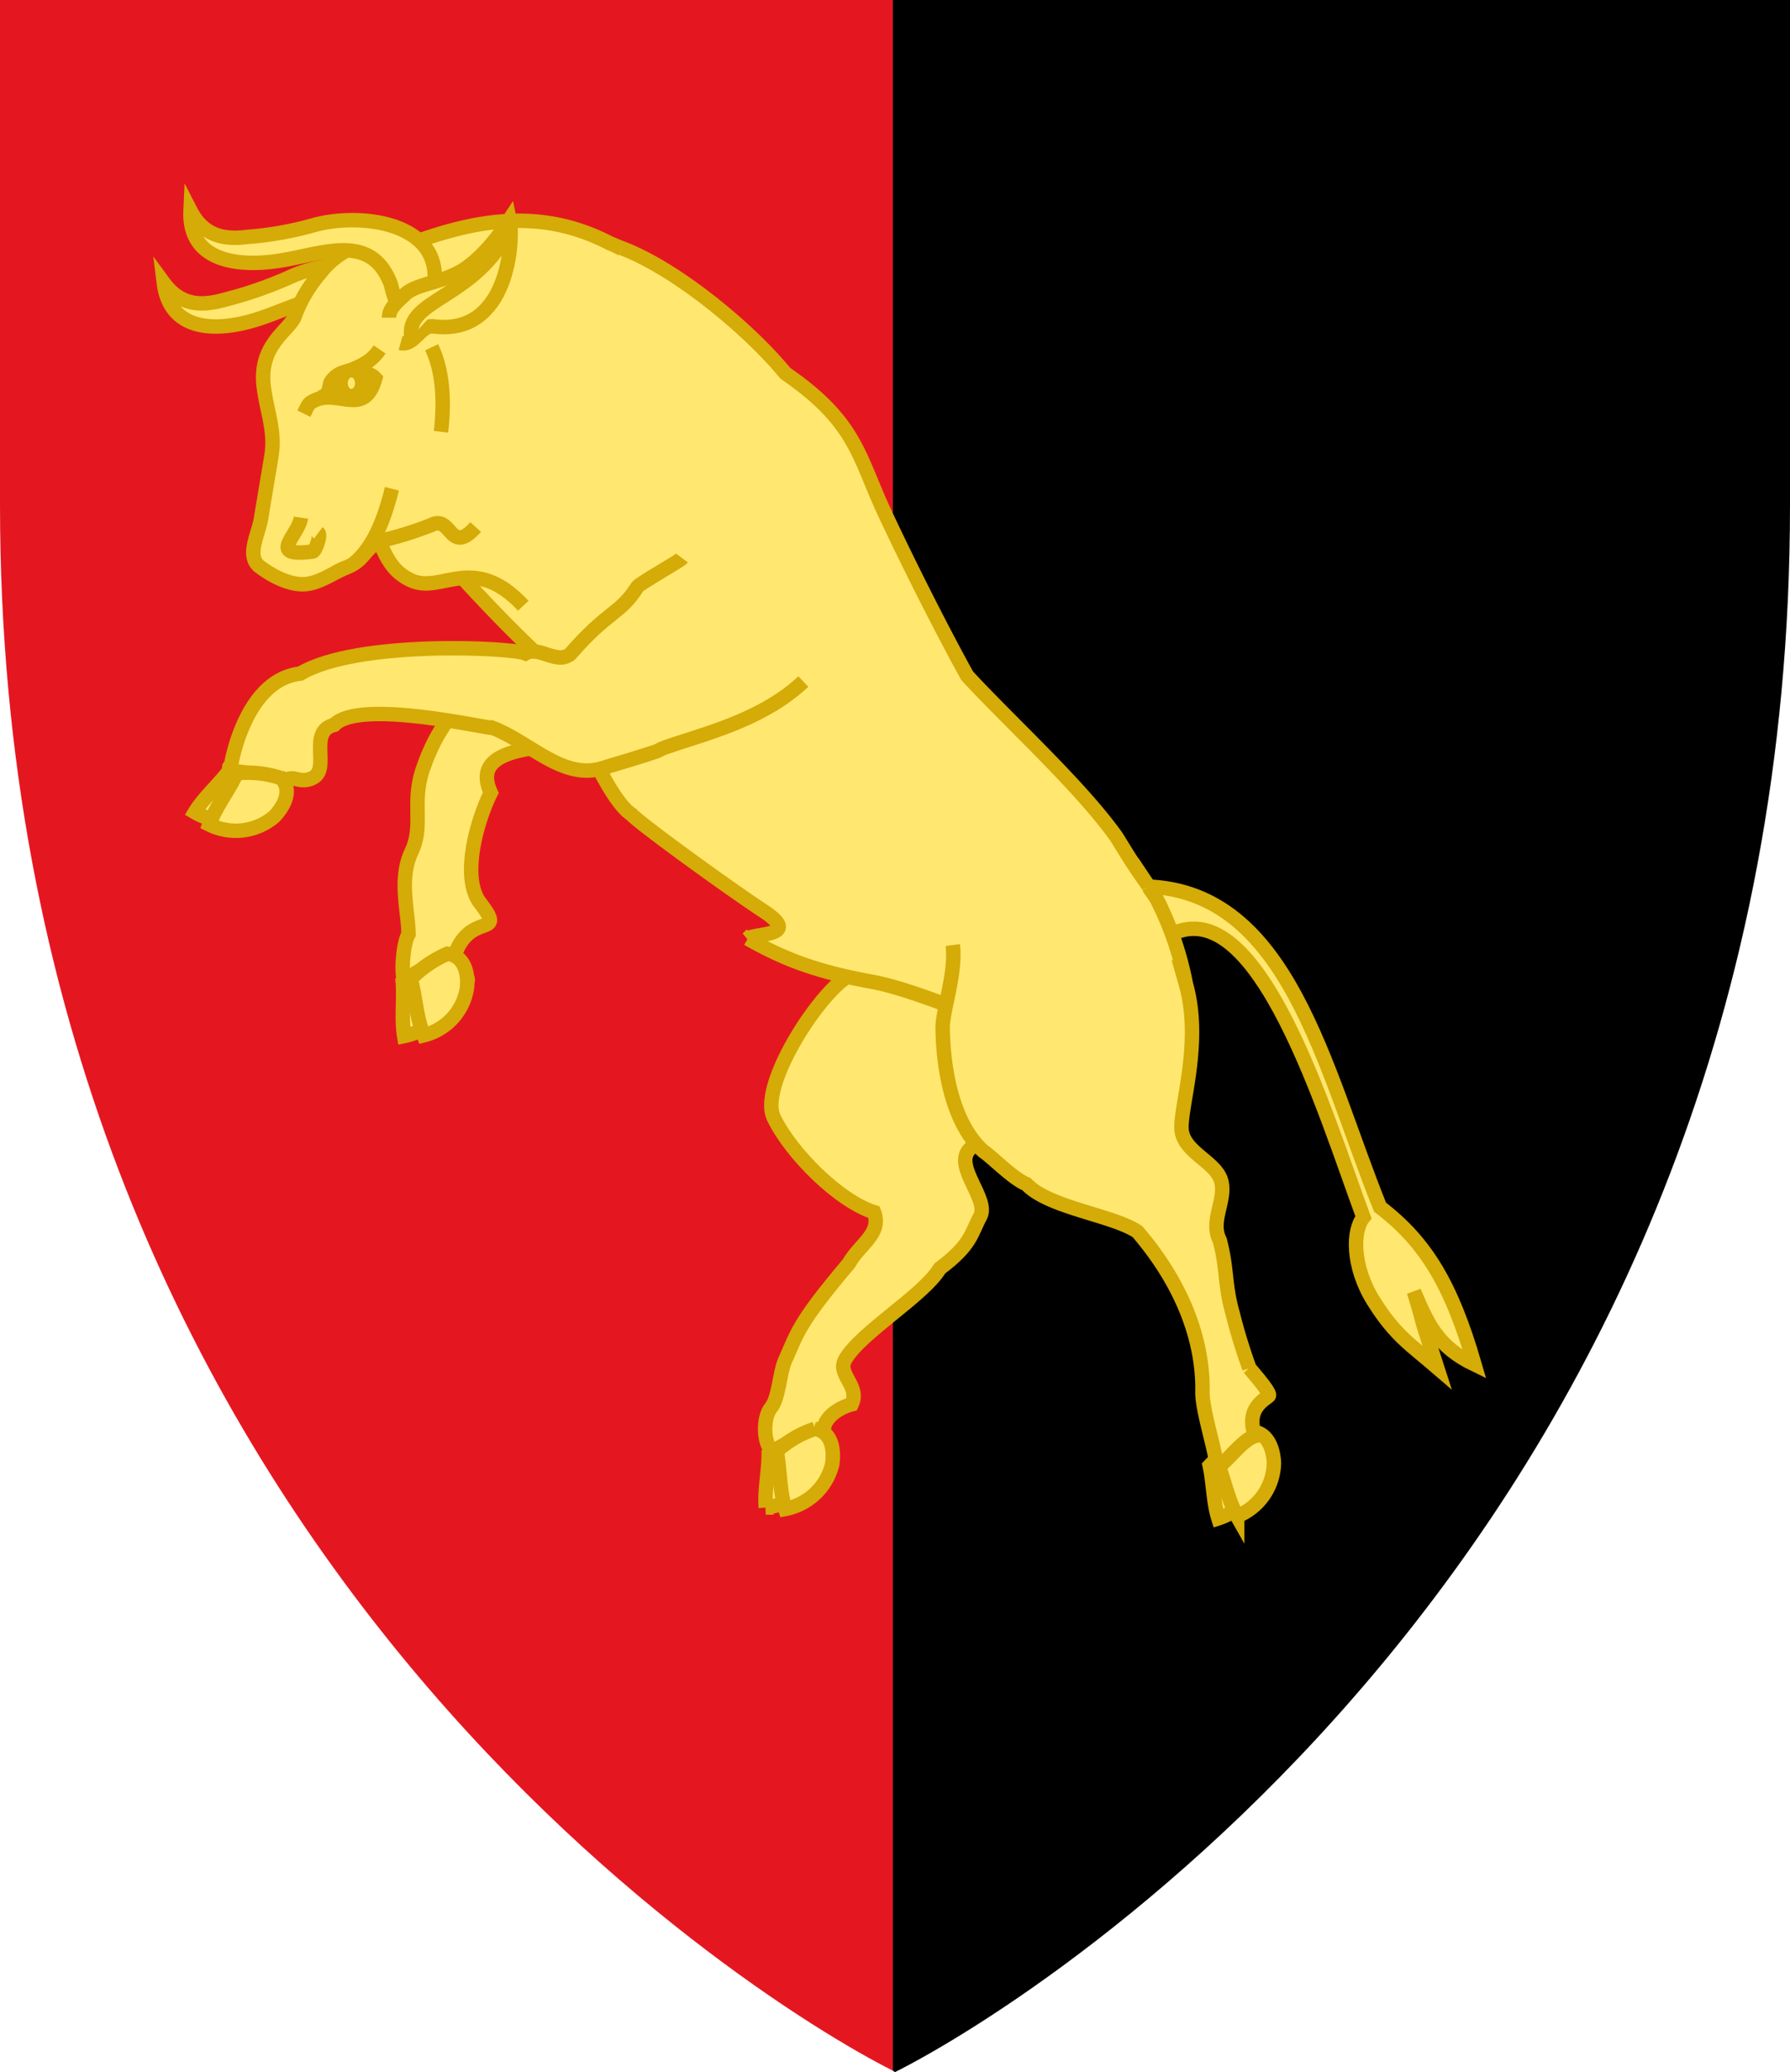
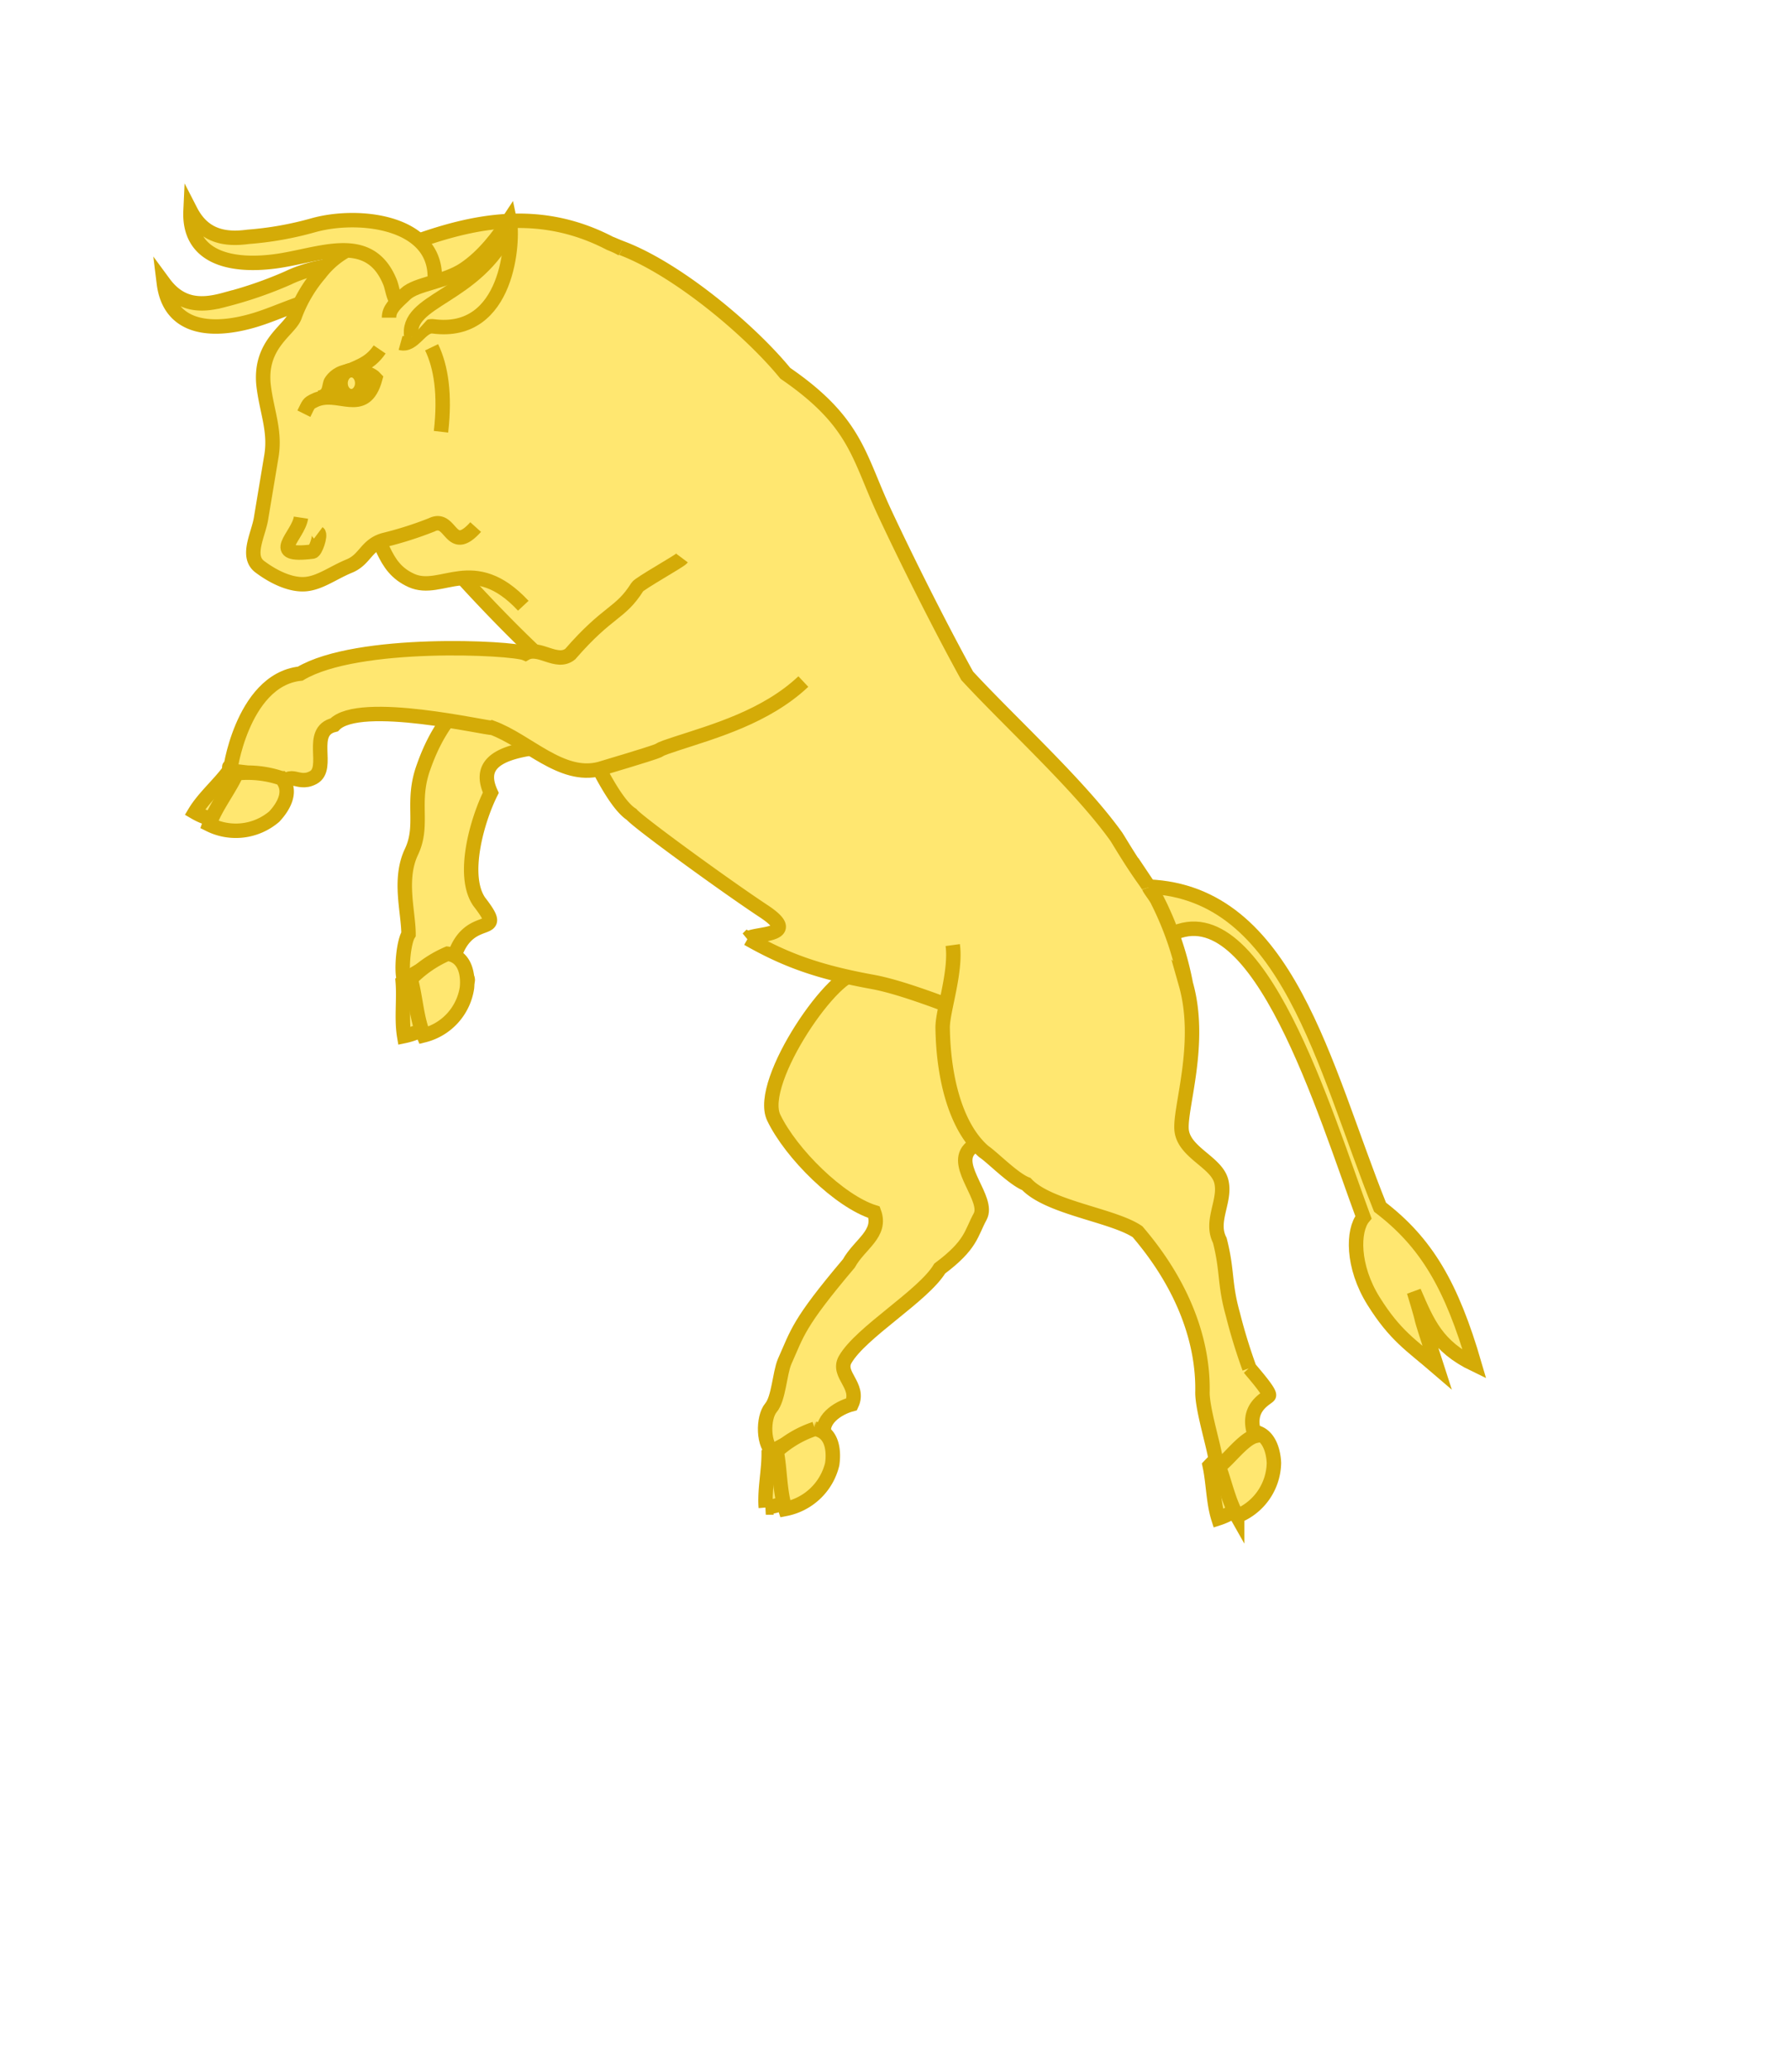
<svg xmlns="http://www.w3.org/2000/svg" viewBox="0 0 248 287">
  <defs>
    <style>
      .cls-1 {
        fill: #e41721;
      }

      .cls-2, .cls-3 {
        fill: #ffe770;
        stroke: #d4ab07;
        stroke-width: 2px;
      }

      .cls-2 {
        fill-rule: evenodd;
      }
    </style>
  </defs>
  <title>coa_military_coa_mechanised_dragonoi_loukanias</title>
  <g id="Livello_11" data-name="Livello 11">
-     <path class="cls-1" d="M172.9,279v70c0,141.3,103,206.4,123.7,216.8V279Z" transform="translate(-172.9 -279)" />
-     <path d="M420.9,349V279H296.6V565.8l.3.2C316.9,556,420.9,491,420.9,349Z" transform="translate(-172.9 -279)" />
-   </g>
+     </g>
  <g id="Livello_13" data-name="Livello 13">
    <g id="layer2">
      <g id="g2633">
        <g id="g4804">
          <path id="path4581" class="cls-2" d="M291.9,413.9c-3-1.2-14.2,14.9-11.8,19.9s9.1,11.6,13.9,13.1c1.1,3-2,4.4-3.5,7.1-7.1,8.4-7.1,9.6-8.9,13.6-.7,1.7-.8,5.1-1.9,6.4s-1.2,5.3.6,6.4c1.7-2.8,6.5-2.1,6.9-2.3-.9-2.4,1.8-4.1,3.7-4.6,1.2-2.6-2.1-4.1-.9-6.2,2.2-3.8,10.8-8.8,13.1-12.6,4.4-3.3,4.3-4.8,5.6-7.2s-3.7-6.9-1.5-9.3,8.3-6.7,12.4-14.1" transform="translate(-172.9 -279)" />
          <g id="g4784">
            <g id="g4583">
              <path id="path4585" class="cls-2" d="M279,487.8a9.1,9.1,0,0,0,7.3-5.3c.7-1.9.7-4.1-1.3-4.6a15.6,15.6,0,0,0-5.6,2.5c0,2.4-.6,5.1-.4,7.4Z" transform="translate(-172.9 -279)" />
              <path id="path4587" class="cls-2" d="M281.7,488a8.3,8.3,0,0,0,6.5-6.2c.3-2.1-.1-4.5-2.4-4.9a14.8,14.8,0,0,0-5.3,3.1C281,482.6,280.9,485.5,281.7,488Z" transform="translate(-172.9 -279)" />
            </g>
          </g>
        </g>
        <g id="g4911">
          <path id="path4595" class="cls-2" d="M279.1,381.7a36.8,36.8,0,0,1-15.7,2.9c-4.7-.3-10.8-2.8-16.5-2s-7.6,2.7-6,6.2c-1.9,3.8-4.1,11.5-1.6,15.1,4.1,5.3-1.4,1-3.5,7.7-.5.7,0,.5,1.4,2.2s-.4,1.2-1.8,2-4.5.7-6-1c-1.1,1.2-.8-5,.1-6.4,0-3.1-1.4-7.6.4-11.4s-.1-6.9,1.7-11.8c3.7-10.5,10.3-12.2,17.4-16.1-.1-.5,14.6-3.2,27.1-1.6" transform="translate(-172.9 -279)" />
          <g id="g4815">
            <g id="g4597">
              <path id="path4599" class="cls-2" d="M228.9,422.5a9.4,9.4,0,0,0,6.9-5.9c.5-1.9.4-4.2-1.6-4.5a17.1,17.1,0,0,0-5.5,2.9c.2,2.4-.2,5.1.2,7.5Z" transform="translate(-172.9 -279)" />
              <path id="path4601" class="cls-2" d="M231.6,422.4a8,8,0,0,0,6-6.6c.2-2.1-.4-4.4-2.7-4.7a16,16,0,0,0-5.1,3.5C230.5,417.1,230.6,420,231.6,422.4Z" transform="translate(-172.9 -279)" />
            </g>
          </g>
        </g>
        <path id="path4758" class="cls-2" d="M335.2,408.4c12.1-6,21.3,24.9,26.6,39.2-1.5,1.8-1.6,6.8,1.4,11.6s5.2,6.1,8.8,9.2c-3.4-10.5-1.1-3.6-3.2-10.5,1.9,4.4,3.2,7.6,8.4,10.1-3.2-11-6.7-16.9-13.1-21.8-7.8-19.4-12.7-43.6-32.1-44.4" transform="translate(-172.9 -279)" />
        <path id="path4764" class="cls-2" d="M276.5,409c1.2-.8,7.5-.3,2.2-3.8s-17.4-12.3-18.3-13.4c-4.2-2.7-9.5-18.9-13.2-22.3-8.7-8.2-22-23.1-21.6-26,1.1-9.6,9.9-28.6,18.5-31.4,4-1.3,12,.4,13.2.7,7.7,2.1,19,11.3,24.4,17.9,9.9,6.8,10.1,11.5,13.8,19.4s8.3,16.9,11.4,22.5c6,6.5,15.5,15.1,20.6,22.2.3.4,2,3.4,4.1,6.3a33.5,33.5,0,0,1,2.1,3.6c.6.9-7.6,16.5-14.6,19.3-.8.3-17.6-7.6-25.3-9s-12.2-3.1-17.3-6Z" transform="translate(-172.9 -279)" />
        <g id="g4963">
          <path id="path4611" class="cls-2" d="M284.2,373.4c-5.2,4.9-12.4,6.9-17.6,8.6s2.1-.3-10.6,3.5c-5.3,1.4-10-3.9-14.9-5.7-.4.2-18.4-4.1-21.9-.4-3.7.9-.5,6-2.9,7.3s-3.4-1.7-4.7,2.2c-1.5-.1-8.3-3.6-6.7-3.8-.3,1.8,1.3-11.9,9.6-12.8,7.9-4.7,29.4-3.6,31.2-2.8,1.9-1.1,4.3,1.6,6.2.1,5.3-6.1,6.9-5.5,9.3-9.3.3-.5,5.9-3.6,6.2-4" transform="translate(-172.9 -279)" />
          <g id="g4793">
            <g id="g4613">
              <path id="path4615" class="cls-2" d="M199.9,391.5a9,9,0,0,0,9.1,0c1.6-1.1,3-2.8,1.7-4.4a15.9,15.9,0,0,0-6.1-1.3c-1.4,1.9-3.5,3.7-4.7,5.7Z" transform="translate(-172.9 -279)" />
              <path id="path4617" class="cls-2" d="M201.9,393.2a8.2,8.2,0,0,0,9-1.1c1.4-1.5,2.5-3.6,1-5.3a14.5,14.5,0,0,0-6.2-.7C204.6,388.5,202.8,390.7,201.9,393.2Z" transform="translate(-172.9 -279)" />
            </g>
          </g>
        </g>
        <g id="g4768">
          <path id="path4593" class="cls-2" d="M241,339.1c1.1,3.3-.1,6.2-3.4,9.9" transform="translate(-172.9 -279)" />
          <path id="path4603" class="cls-2" d="M238.7,341l-16.2,7.5c3.6,5.1,3.2,9,7.4,10.9s8.6-3.9,15.5,3.5" transform="translate(-172.9 -279)" />
          <path id="path4605" class="cls-2" d="M195.6,318.2c2.5,3.4,5.6,3.1,8.5,2.3a56,56,0,0,0,8.7-3c6-2.9,17.2-3.3,17.8,5.2.1,1.7-2.1,2.9-3.6,3.5s-1.9-1.7-2.5-2.7c-4-6.4-10.3-2-16.2-.2s-11.9,1.4-12.7-5.1Z" transform="translate(-172.9 -279)" />
          <path id="path4766" class="cls-2" d="M238.8,352c-3.6,4-3.3-1.7-6.1-.3a50.6,50.6,0,0,1-6.6,2.1c-2.5.7-2.6,2.7-4.8,3.6s-4,2.3-6,2.5-4.4-.9-6.4-2.4-.1-4.6.2-6.9l1.4-8.4c.6-3.6-.7-6.3-1.1-10-.5-5.5,3.5-7.4,4.3-9.3a19.3,19.3,0,0,1,3.5-6,11.8,11.8,0,0,1,12.7-4.2c8.5-3.1,17.7-5.1,27.5,0a13,13,0,0,1,1.7.8" transform="translate(-172.9 -279)" />
          <path id="path4621" class="cls-2" d="M199.3,308.2c1.9,3.7,5,4,8,3.6a45.9,45.9,0,0,0,9-1.6c6.4-1.8,17.6-.5,16.8,8-.2,1.7-2.5,2.5-4.1,2.9s-1.6-2-2.1-3.1c-2.9-7-9.8-3.6-15.9-2.8S199,314.7,199.3,308.2Z" transform="translate(-172.9 -279)" />
          <path id="path4625" class="cls-2" d="M232.7,327.1c1.3,2.7,1.9,6.5,1.3,11.7" transform="translate(-172.9 -279)" />
          <g id="g4627">
            <path id="path4629" class="cls-2" d="M215,336.3c.7-1.4.6-1.4,1.4-1.8,3.3-1.7,7,2.4,8.5-3.1-.9-1-4.5-1.9-6.1.4-.4.5,0,2-1.7,2.3" transform="translate(-172.9 -279)" />
            <path id="path4631" class="cls-2" d="M219.4,331.2c2.9-1.4,4.6-1.6,6.1-3.8" transform="translate(-172.9 -279)" />
            <ellipse id="path4633" class="cls-3" cx="221.7" cy="332.2" rx="1.8" ry="1.5" transform="translate(-286.2 270.7) rotate(-89.3)" />
          </g>
          <path id="path4635" class="cls-2" d="M226.8,323c0-1.2.8-1.9,2.3-3.3s5.4-1.6,8.1-3.4,4.8-4.6,6.3-6.9c.6,2.8-.1,16.2-10.6,14.8-1.7-.2-2.7,2.8-4.5,2.3" transform="translate(-172.9 -279)" />
          <path id="path4637" class="cls-2" d="M214.6,350.7c-.4,2.6-4.8,5.5,1.6,4.7.4,0,1.2-2.3.8-2.6" transform="translate(-172.9 -279)" />
-           <path id="path4639" class="cls-2" d="M219.4,358.3c.9-.6,1.9-.7,2.7-1.4,2.4-2.1,3.9-5.4,5.1-10.2" transform="translate(-172.9 -279)" />
          <path id="path4647" class="cls-2" d="M229.9,325.7c-.9-5.3,8.9-5.3,13.6-15" transform="translate(-172.9 -279)" />
        </g>
        <g id="g4905">
          <g id="g4745">
            <path id="path4643" class="cls-2" d="M341.7,489.3a8.9,8.9,0,0,0,6-6.7c.3-2-.1-4.2-2.2-4.3a17.5,17.5,0,0,0-5,3.7c.5,2.3.5,5.1,1.2,7.3Z" transform="translate(-172.9 -279)" />
            <path id="path4645" class="cls-2" d="M344.3,489a8.1,8.1,0,0,0,5.1-7.4c-.1-2.1-1-4.4-3.3-4.3a15,15,0,0,0-4.6,4.1c1,2.4,1.5,5.3,2.8,7.6Z" transform="translate(-172.9 -279)" />
          </g>
          <path id="path4607" class="cls-2" d="M304.9,409.9c.5,3.7-1.4,9.1-1.4,11.4.1,7.2,1.9,13.9,5.7,17.2,1.2.8,4.1,3.8,5.9,4.5,3.1,3.3,12,4.3,15.4,6.6,6.6,7.7,9.1,15.5,9,22.1-.1,2.4,1.8,8.2,1.9,10s3.3-3.3,5.4-3.8c-1.5-4,1.7-5.2,1.9-5.6s-1.6-2.5-2.7-3.8a77.2,77.2,0,0,1-2.3-7.5c-1.2-4.3-.7-5.9-1.8-10.2-1.4-2.7.9-5.5.2-8.2s-5.3-4-5.5-7.2,2.9-12,.6-20.1a43.7,43.7,0,0,0-3.9-11.5c-.2-.5-1.1-1.6-1.2-1.9" transform="translate(-172.9 -279)" />
        </g>
      </g>
    </g>
  </g>
</svg>